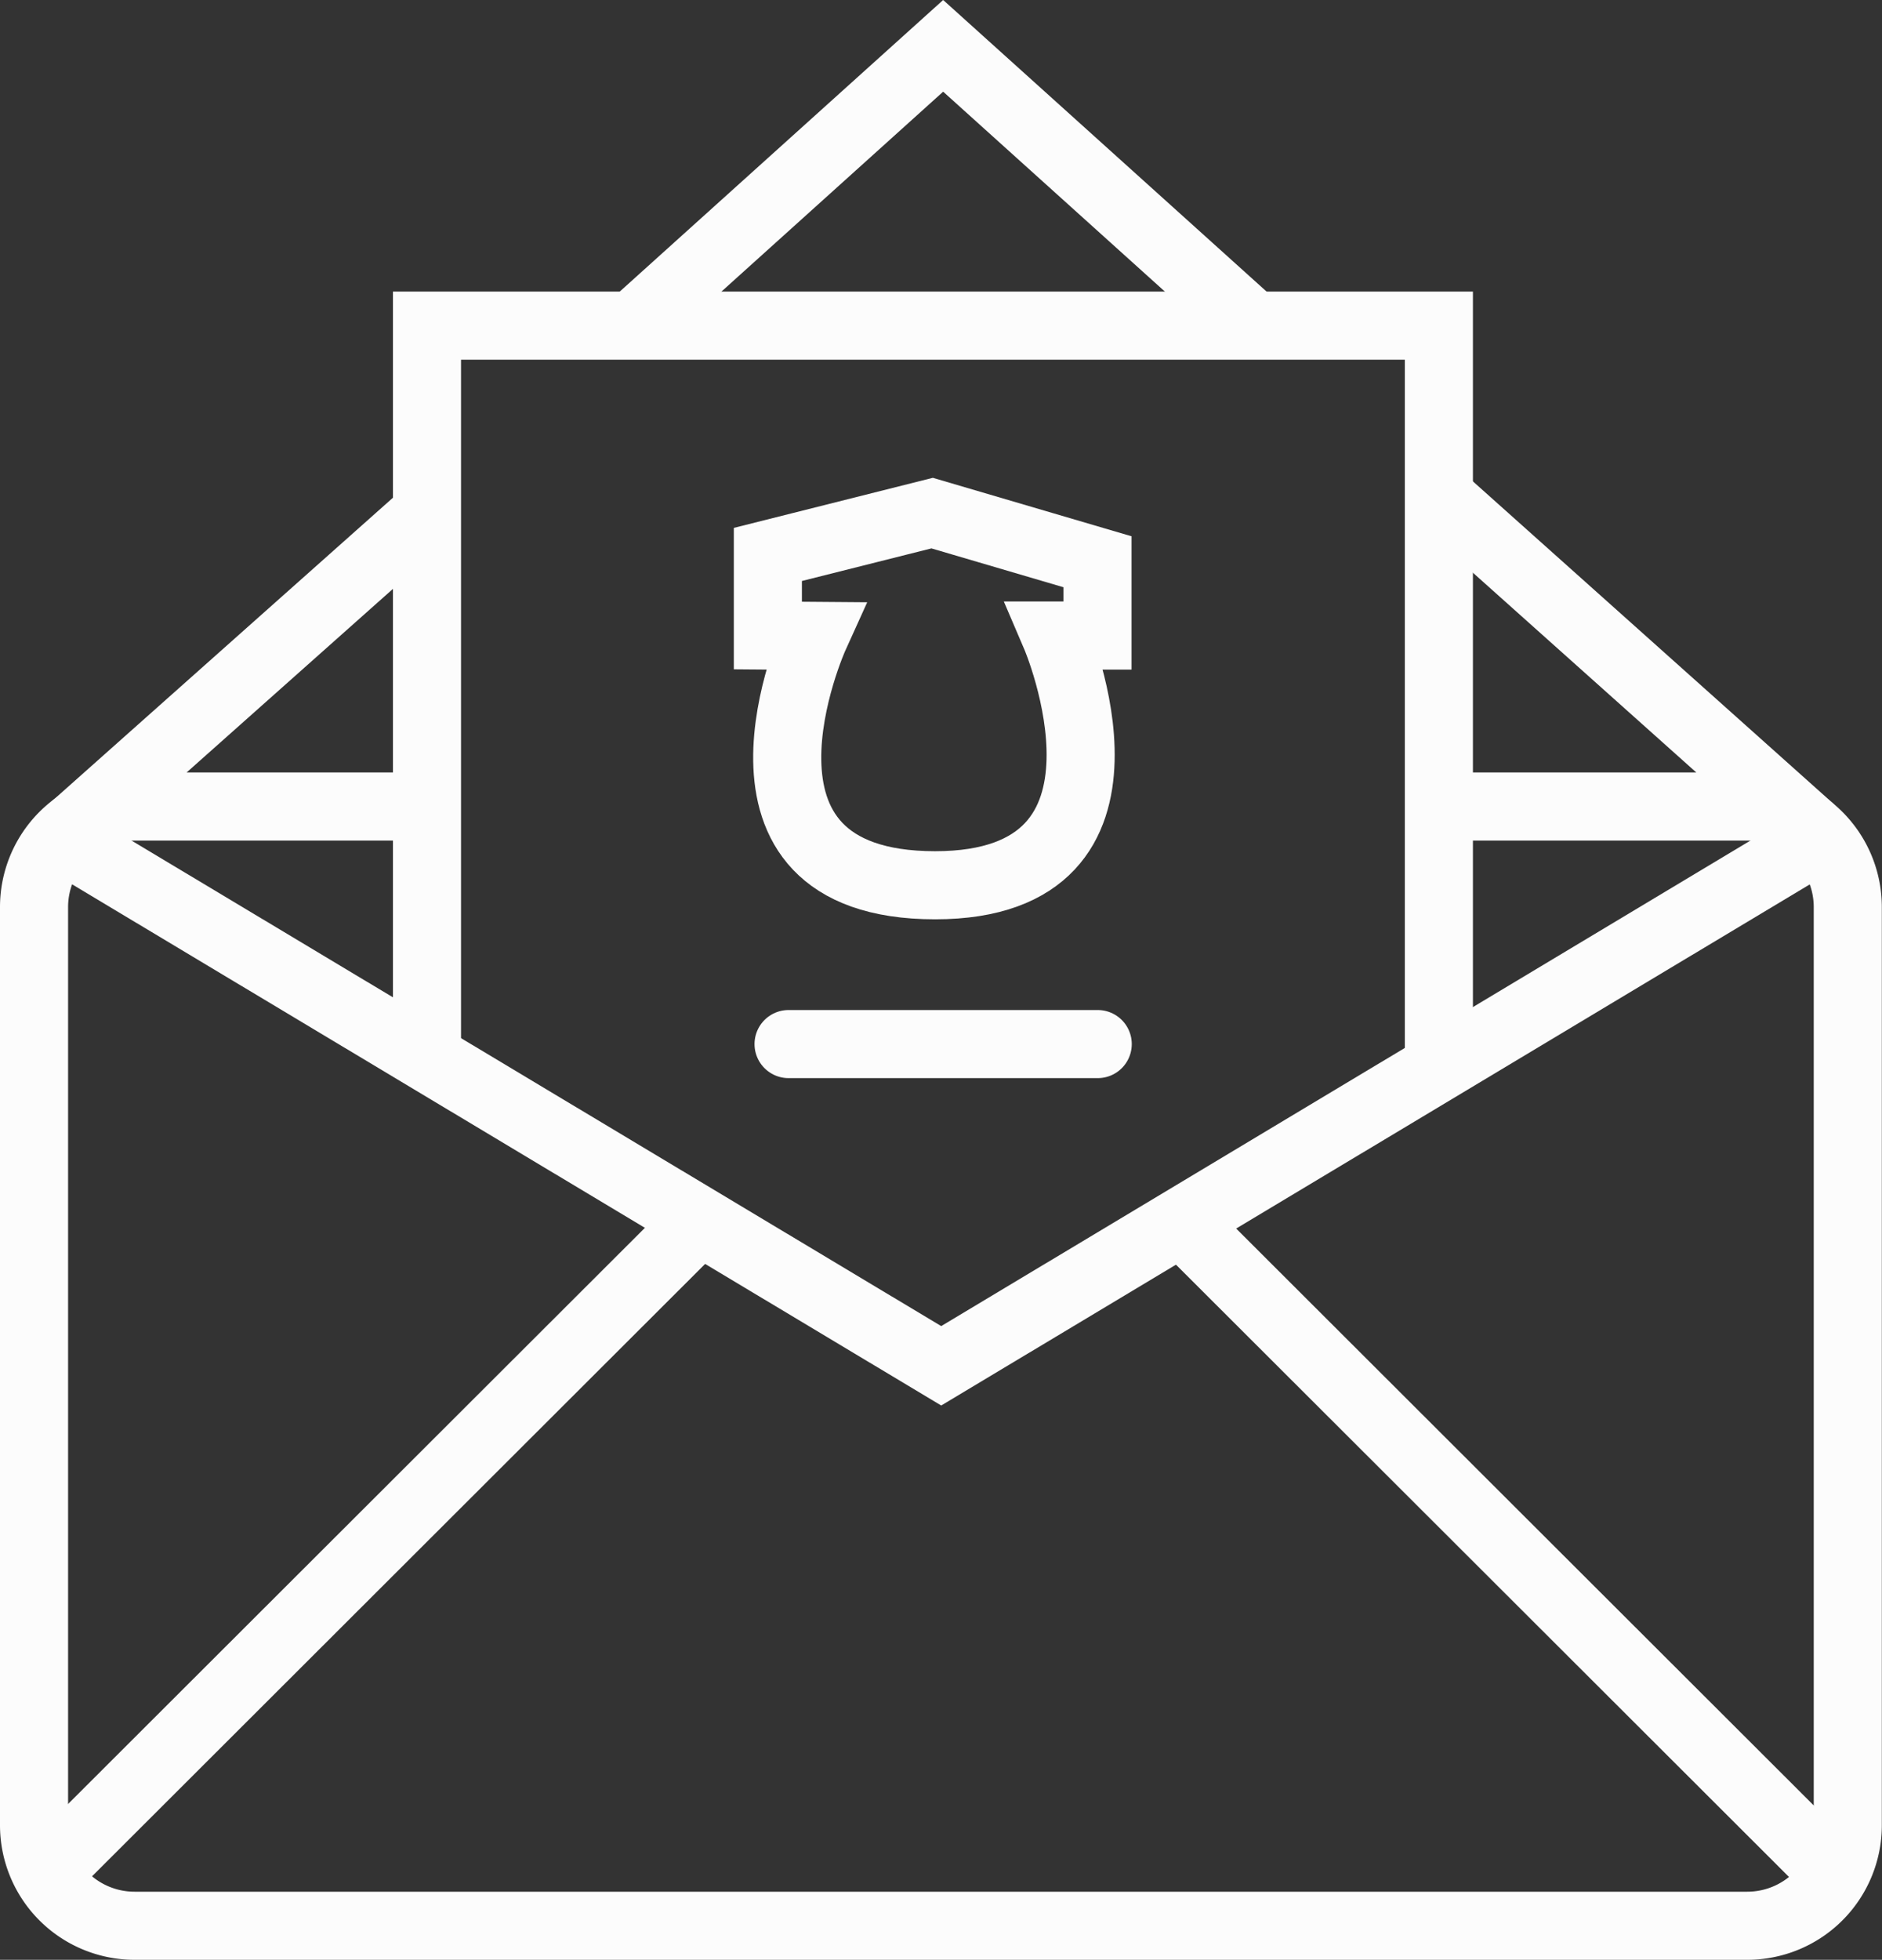
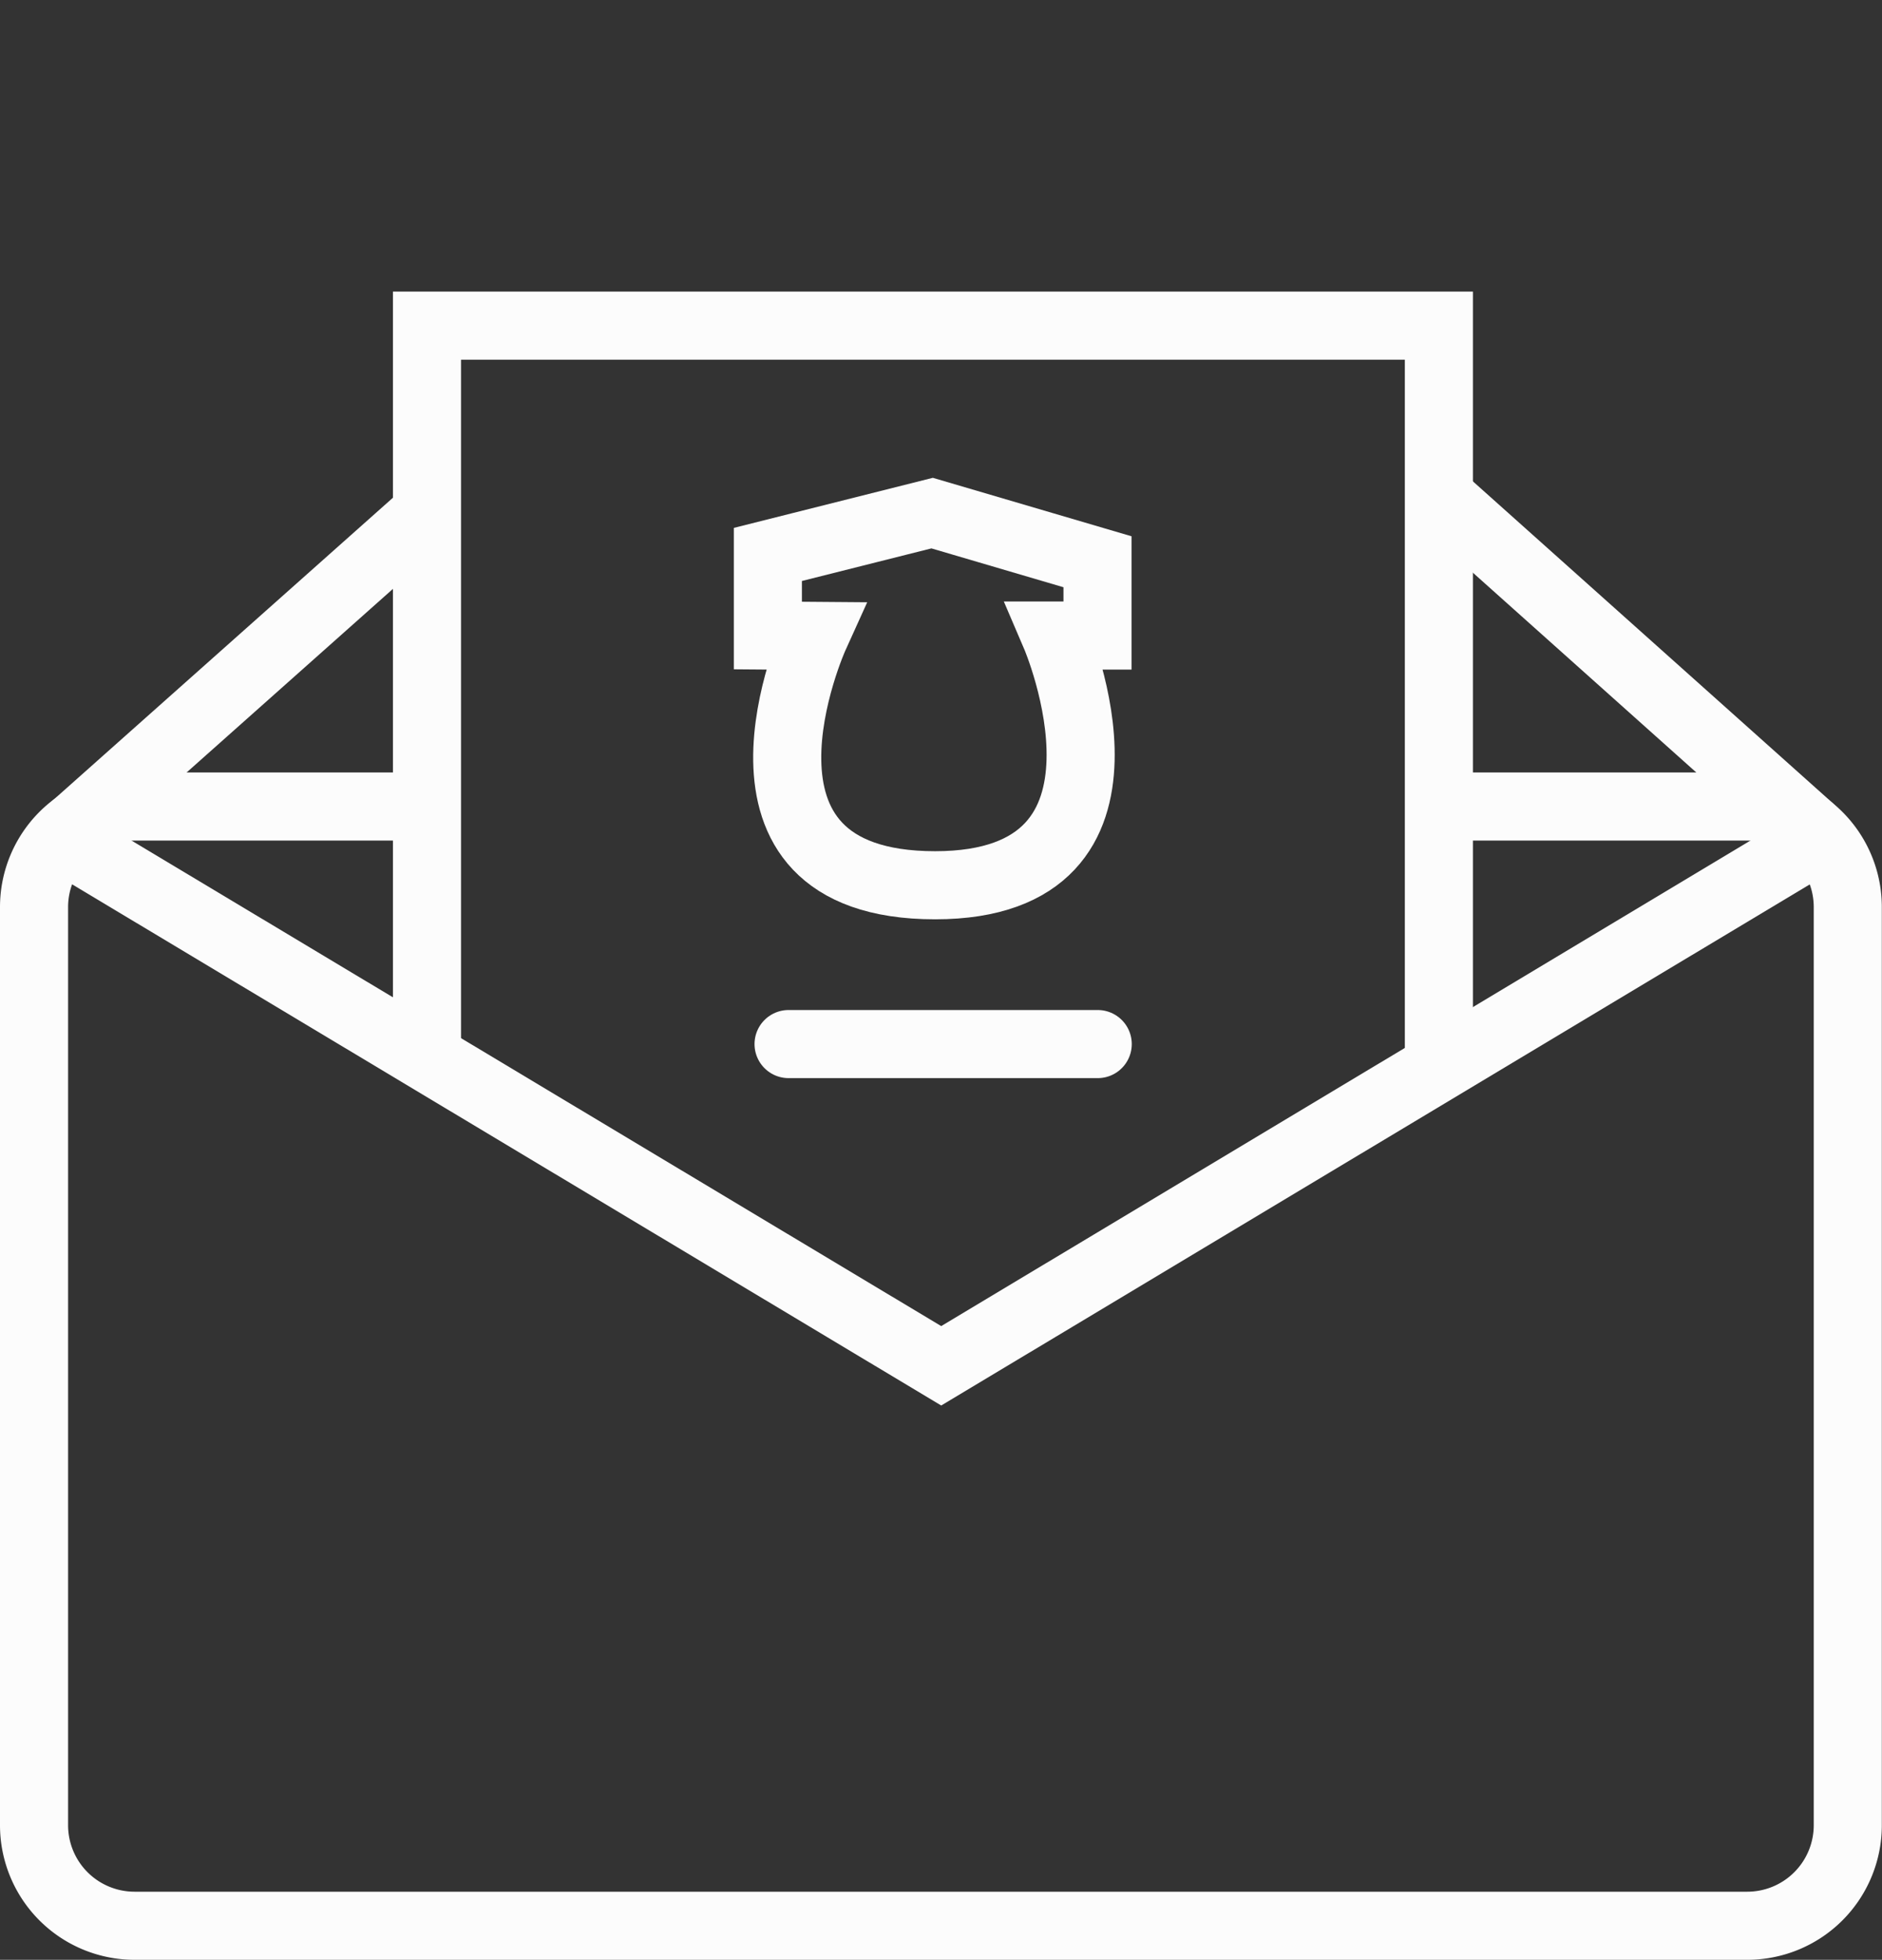
<svg xmlns="http://www.w3.org/2000/svg" width="55.281" height="57.553" viewBox="0 0 55.281 57.553">
  <rect x="0" y="0" width="55.281" height="57.553" fill="#333333" stroke="none" />
  <g id="Group_247" data-name="Group 247" transform="translate(-1082.199 -731.261)">
    <g id="Group_217" data-name="Group 217" transform="translate(705.664 350.009)">
      <path id="Path_717" data-name="Path 717" d="M419,416.48h8.858a2.953,2.953,0,0,1,2.953,2.953v26.962a2.953,2.953,0,0,1-2.953,2.953H380.487a2.953,2.953,0,0,1-2.952-2.953V419.433a2.953,2.953,0,0,1,2.952-2.953h8.858" transform="translate(0 -11.543)" fill="none" stroke="#fcfcfc" stroke-miterlimit="10" stroke-width="2" />
      <path id="Path_718" data-name="Path 718" d="M389.881,403.042l-10.663,9.486a.338.338,0,0,0-.026.477.329.329,0,0,0,.078.064l25.447,15.256,25.443-15.262a.337.337,0,0,0,.051-.54L419.6,403.037" transform="translate(-0.535 -6.964)" fill="none" stroke="#fcfcfc" stroke-miterlimit="10" stroke-width="2" />
-       <line id="Line_40" data-name="Line 40" y1="19.158" x2="19.185" transform="translate(377.901 417.117)" fill="none" stroke="#fcfcfc" stroke-miterlimit="10" stroke-width="2" />
-       <line id="Line_41" data-name="Line 41" x1="19.185" y1="19.158" transform="translate(411.217 417.117)" fill="none" stroke="#fcfcfc" stroke-miterlimit="10" stroke-width="2" />
      <path id="Path_719" data-name="Path 719" d="M395.041,416.722V395.061h29.723v21.614" transform="translate(-5.964 -4.246)" fill="none" stroke="#fcfcfc" stroke-miterlimit="10" stroke-width="2" />
-       <path id="Path_720" data-name="Path 720" d="M422.444,390.815l-9.116-8.217-9.116,8.217" transform="translate(-9.089)" fill="none" stroke="#fcfcfc" stroke-miterlimit="10" stroke-width="2" />
      <path id="Path_721" data-name="Path 721" d="M410.228,407.006v-2.381l4.825-1.214,4.858,1.429v2.167h-1.235s3.145,7.333-3.536,7.333c-6.861,0-3.54-7.323-3.54-7.323Z" transform="translate(-11.138 -7.091)" fill="none" stroke="#fcfcfc" stroke-miterlimit="10" stroke-width="2" />
      <line id="Line_42" data-name="Line 42" x2="9.081" transform="translate(399.698 411.913)" fill="none" stroke="#fcfcfc" stroke-linecap="round" stroke-miterlimit="10" stroke-width="2" />
    </g>
  </g>
</svg>